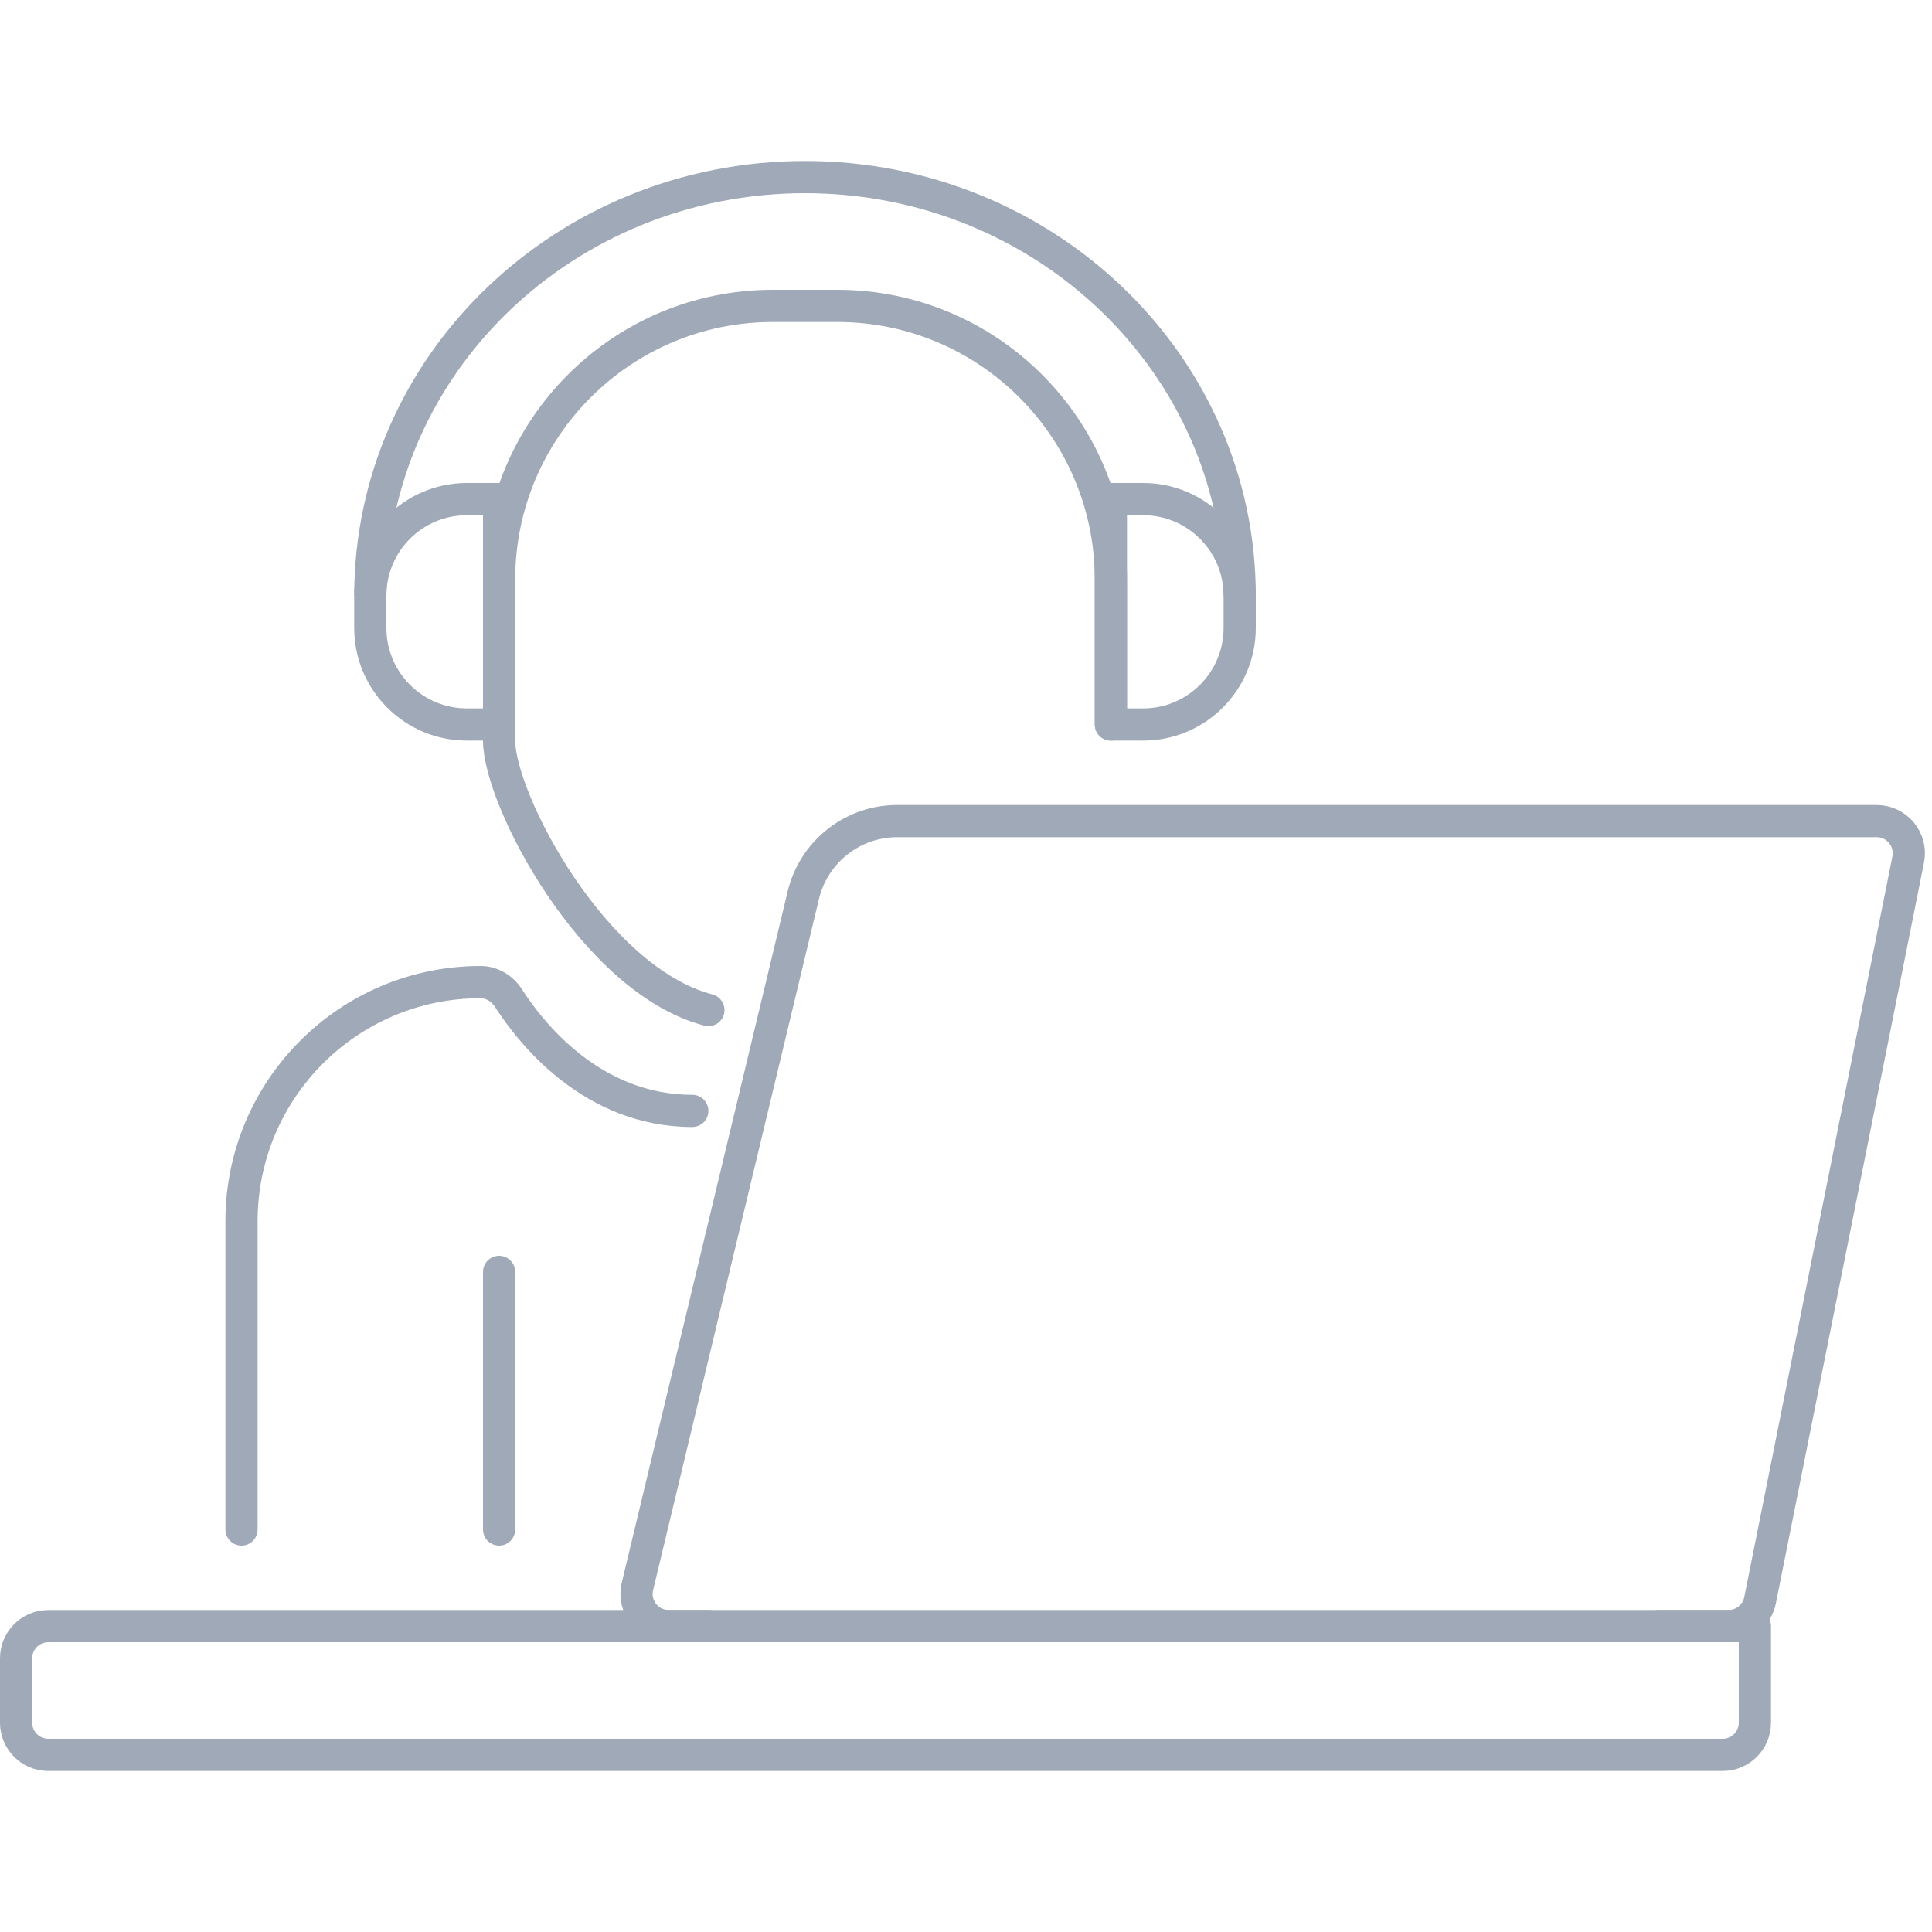
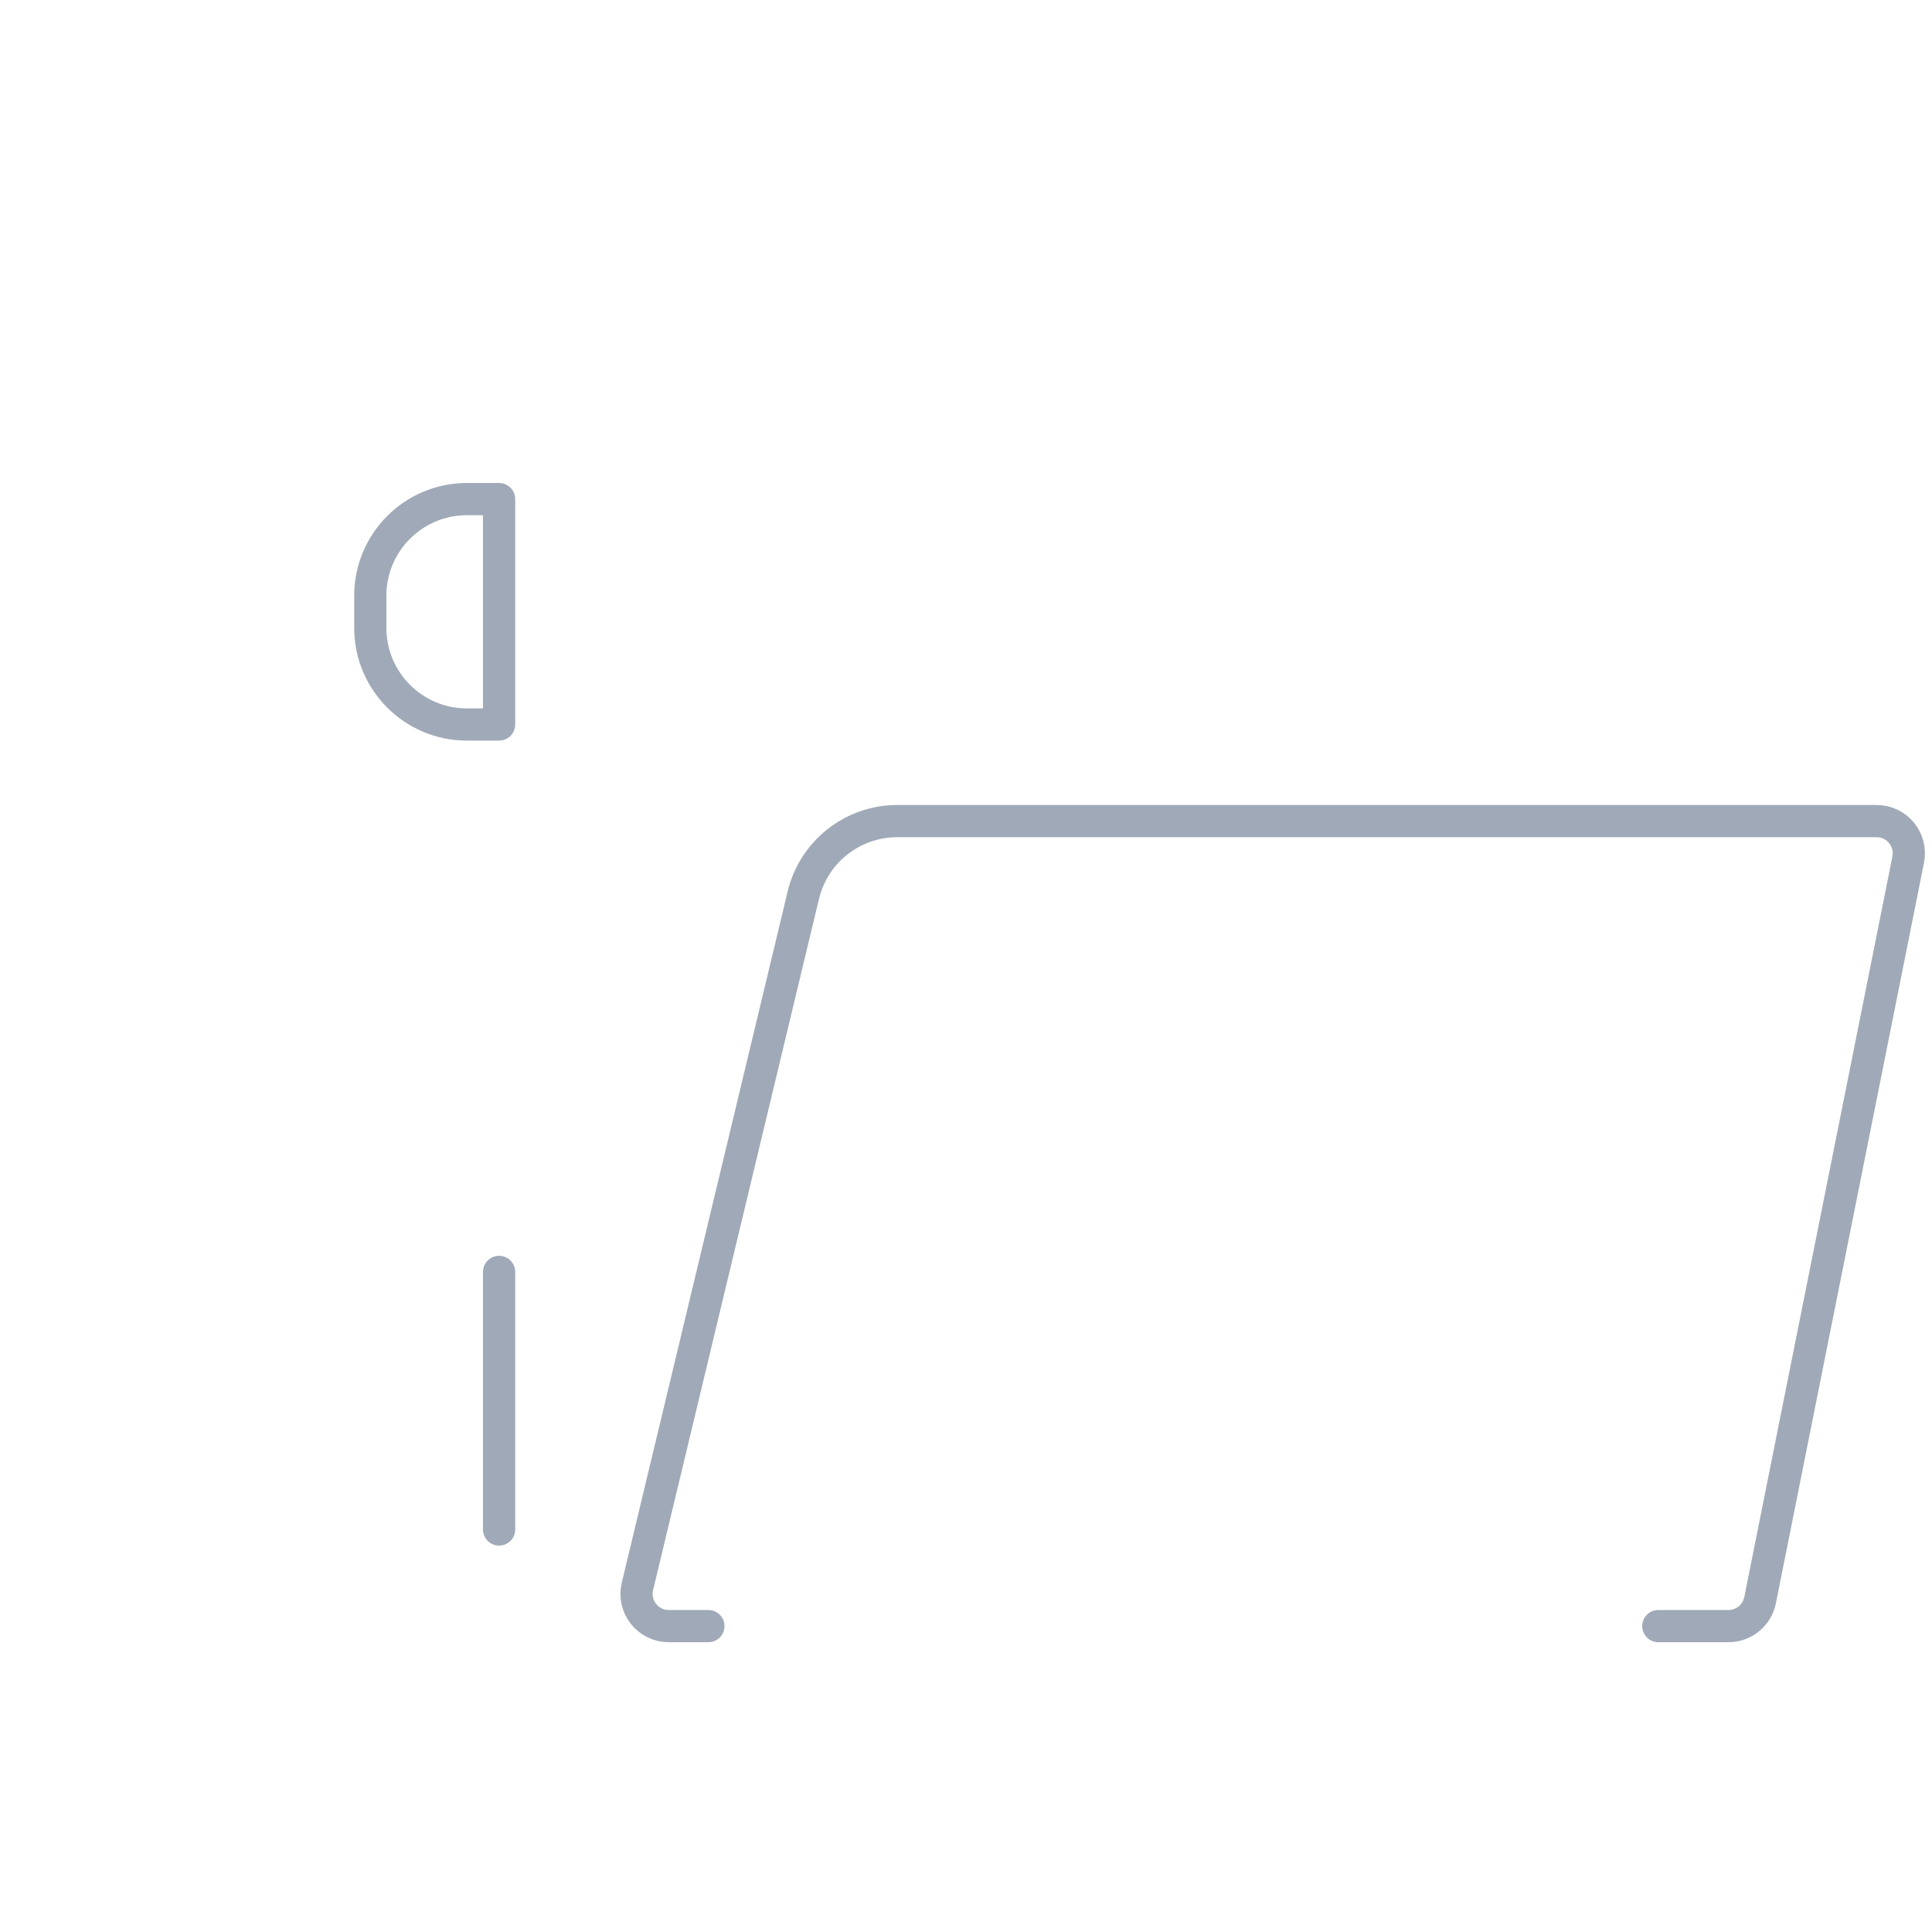
<svg xmlns="http://www.w3.org/2000/svg" width="60" height="60" viewBox="0 0 60 60" fill="none">
-   <path d="M34.5 22.5V18V18C34.5 13.306 30.694 9.5 26 9.5H24C19.306 9.5 15.5 13.306 15.5 18V18C15.5 21.5 15.5 21.4 15.5 23C15.5 24.831 18.434 30.435 22 31.368" stroke="#A0A9B7" stroke-linecap="round" stroke-linejoin="round" />
-   <path d="M38.5 18.5C38.5 11.32 32.456 5.5 25 5.5C17.544 5.5 11.5 11.32 11.5 18.5" stroke="#A0A9B7" />
  <path d="M11.5 18.5V19.5C11.5 21.157 12.843 22.5 14.5 22.5H15.5V15.5H14.5C12.843 15.5 11.5 16.843 11.5 18.5Z" stroke="#A0A9B7" stroke-linecap="round" stroke-linejoin="round" />
-   <path d="M38.5 18.5V19.5C38.5 21.157 37.157 22.5 35.5 22.5H34.5V15.5H35.5C37.157 15.5 38.5 16.843 38.5 18.5Z" stroke="#A0A9B7" stroke-linecap="round" stroke-linejoin="round" />
  <path d="M15.5 47.5L15.5 39.5" stroke="#A0A9B7" stroke-linecap="round" stroke-linejoin="round" />
-   <path d="M21.5 34.5C18.379 34.5 16.476 32.065 15.79 30.995C15.6 30.699 15.278 30.5 14.926 30.5V30.5C10.825 30.5 7.5 33.825 7.5 37.926V47.5" stroke="#A0A9B7" stroke-linecap="round" stroke-linejoin="round" />
-   <path d="M0.5 53.5V51.5C0.5 50.948 0.948 50.5 1.5 50.5H54.5V53.5C54.5 54.052 54.052 54.5 53.5 54.5H1.5C0.948 54.5 0.5 54.052 0.5 53.5Z" stroke="#A0A9B7" stroke-linecap="round" stroke-linejoin="round" />
  <path d="M22 50.5H20.768C20.122 50.5 19.645 49.895 19.796 49.267L24.948 27.8C25.272 26.451 26.478 25.5 27.865 25.5H58.28C58.911 25.5 59.385 26.077 59.261 26.696L54.661 49.696C54.567 50.163 54.157 50.5 53.68 50.5H51.5" stroke="#A0A9B7" stroke-linecap="round" stroke-linejoin="round" />
</svg>